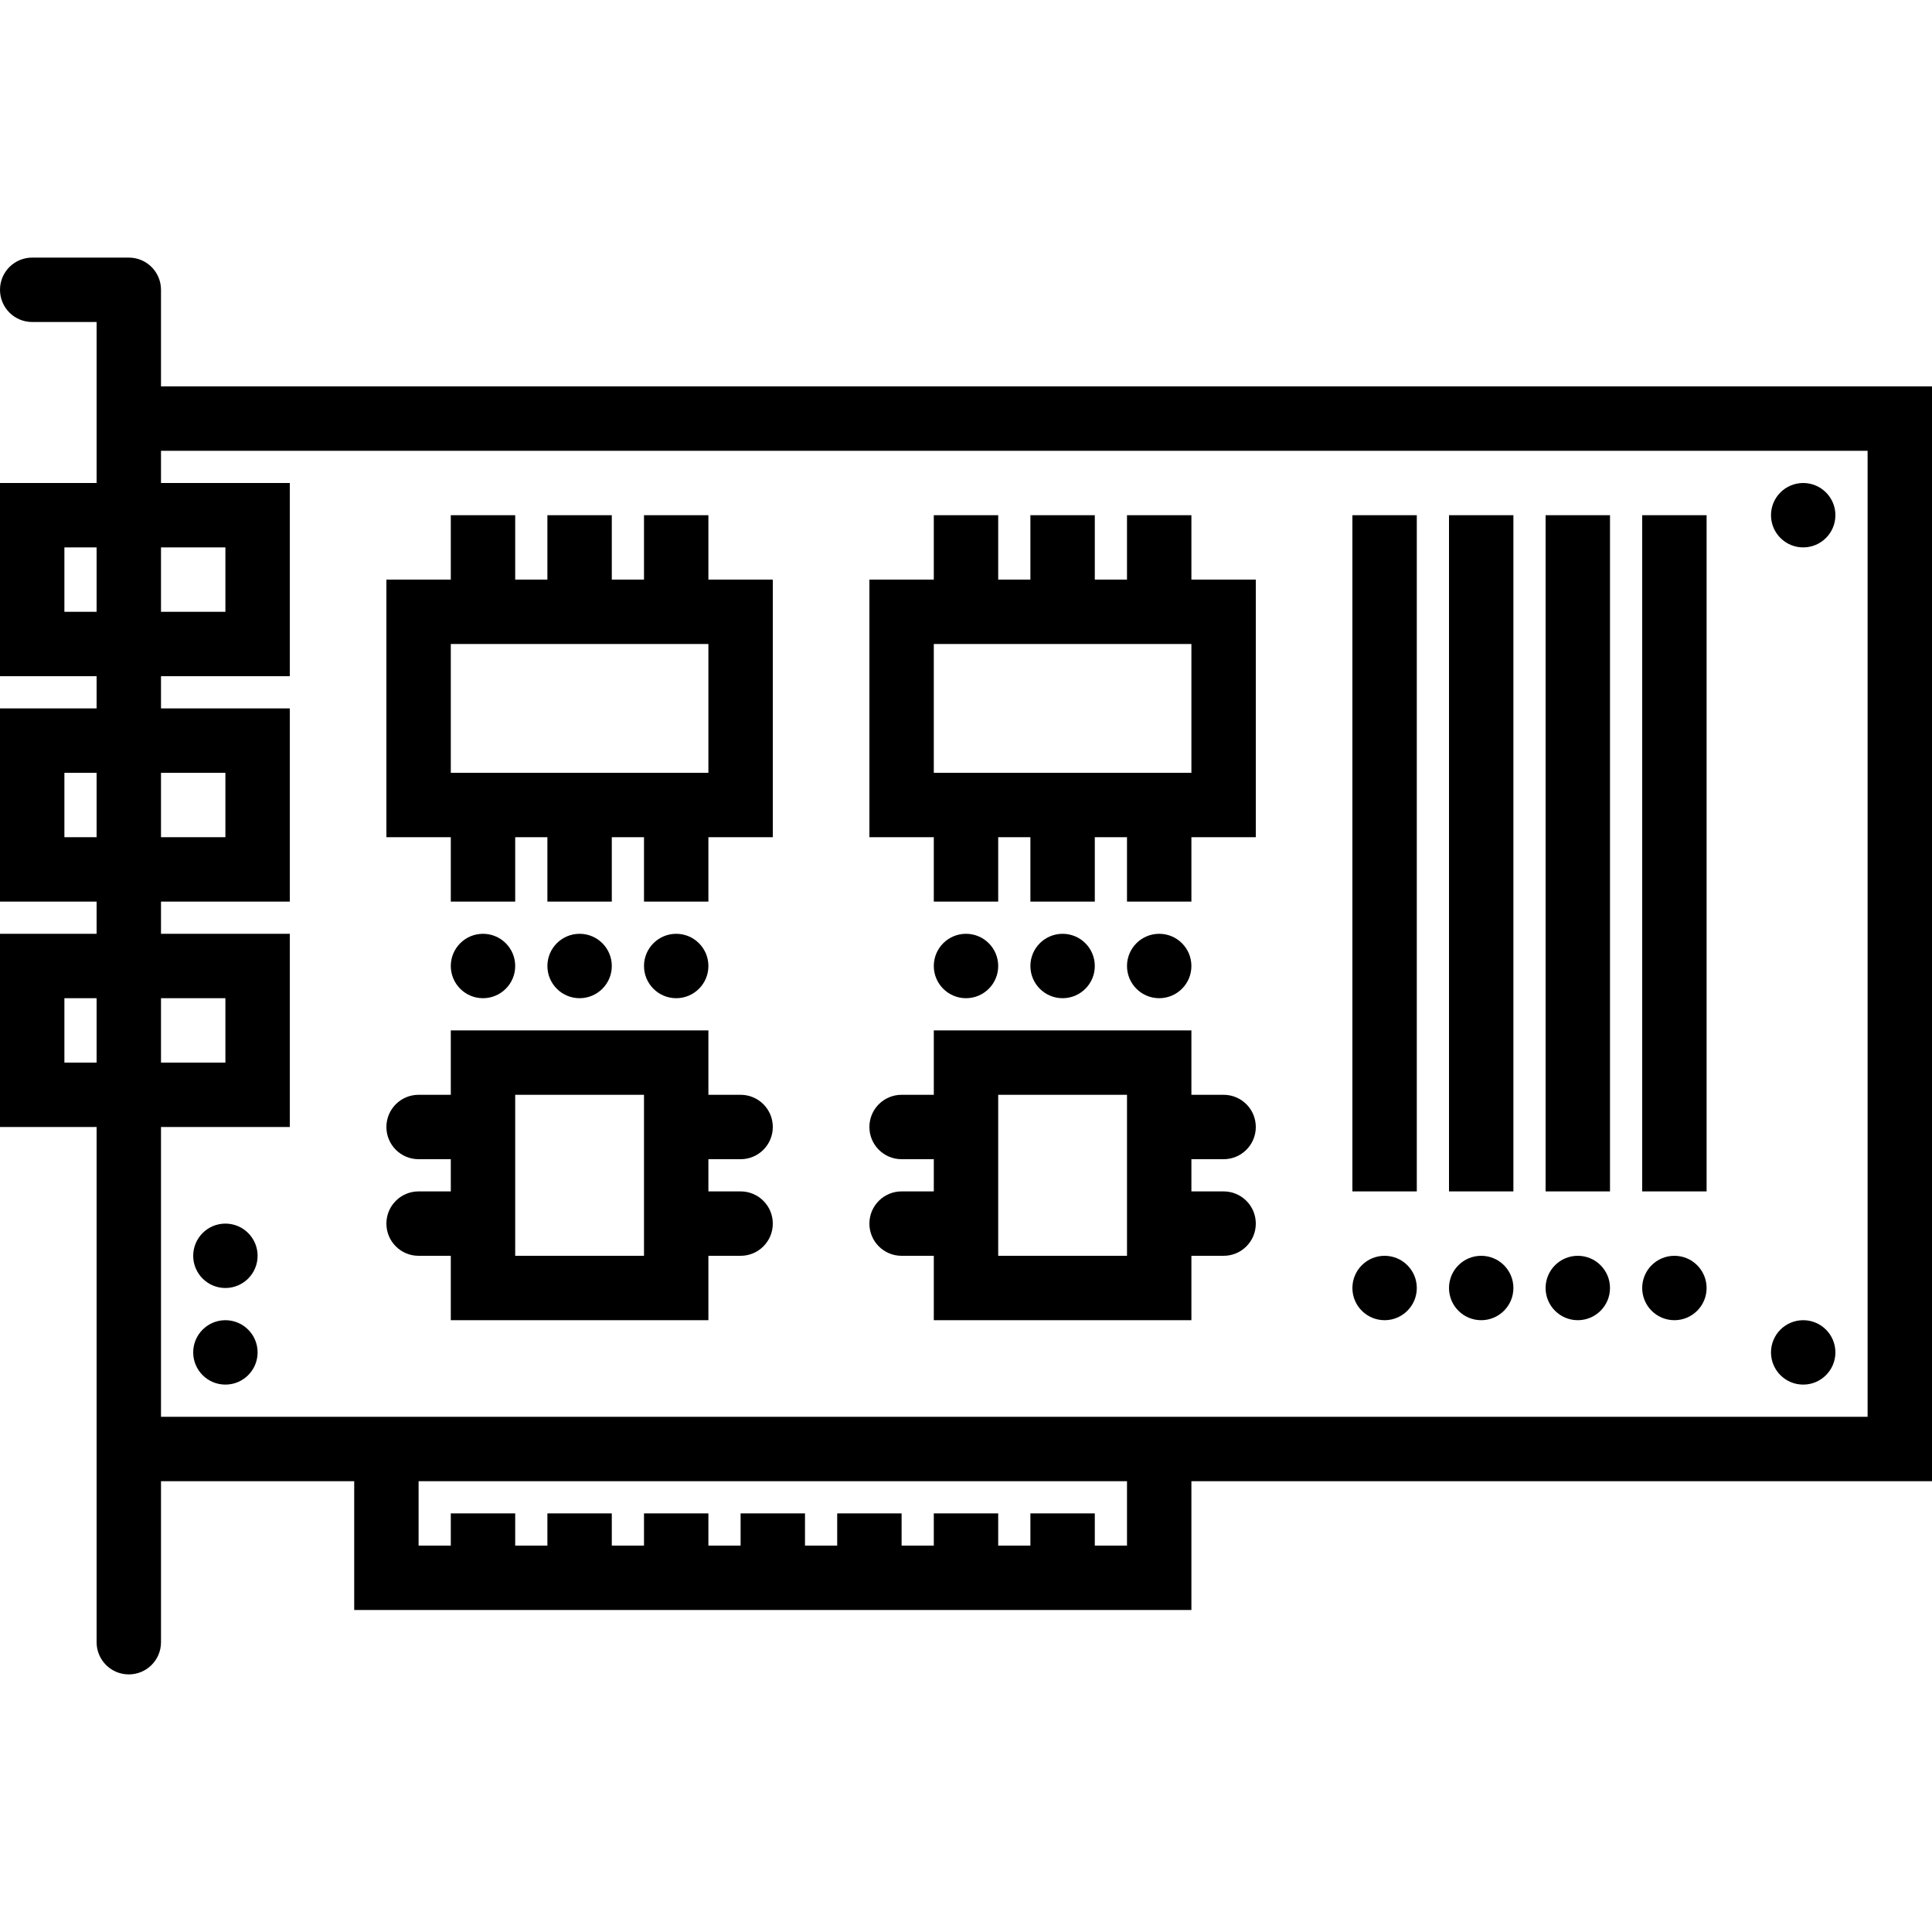
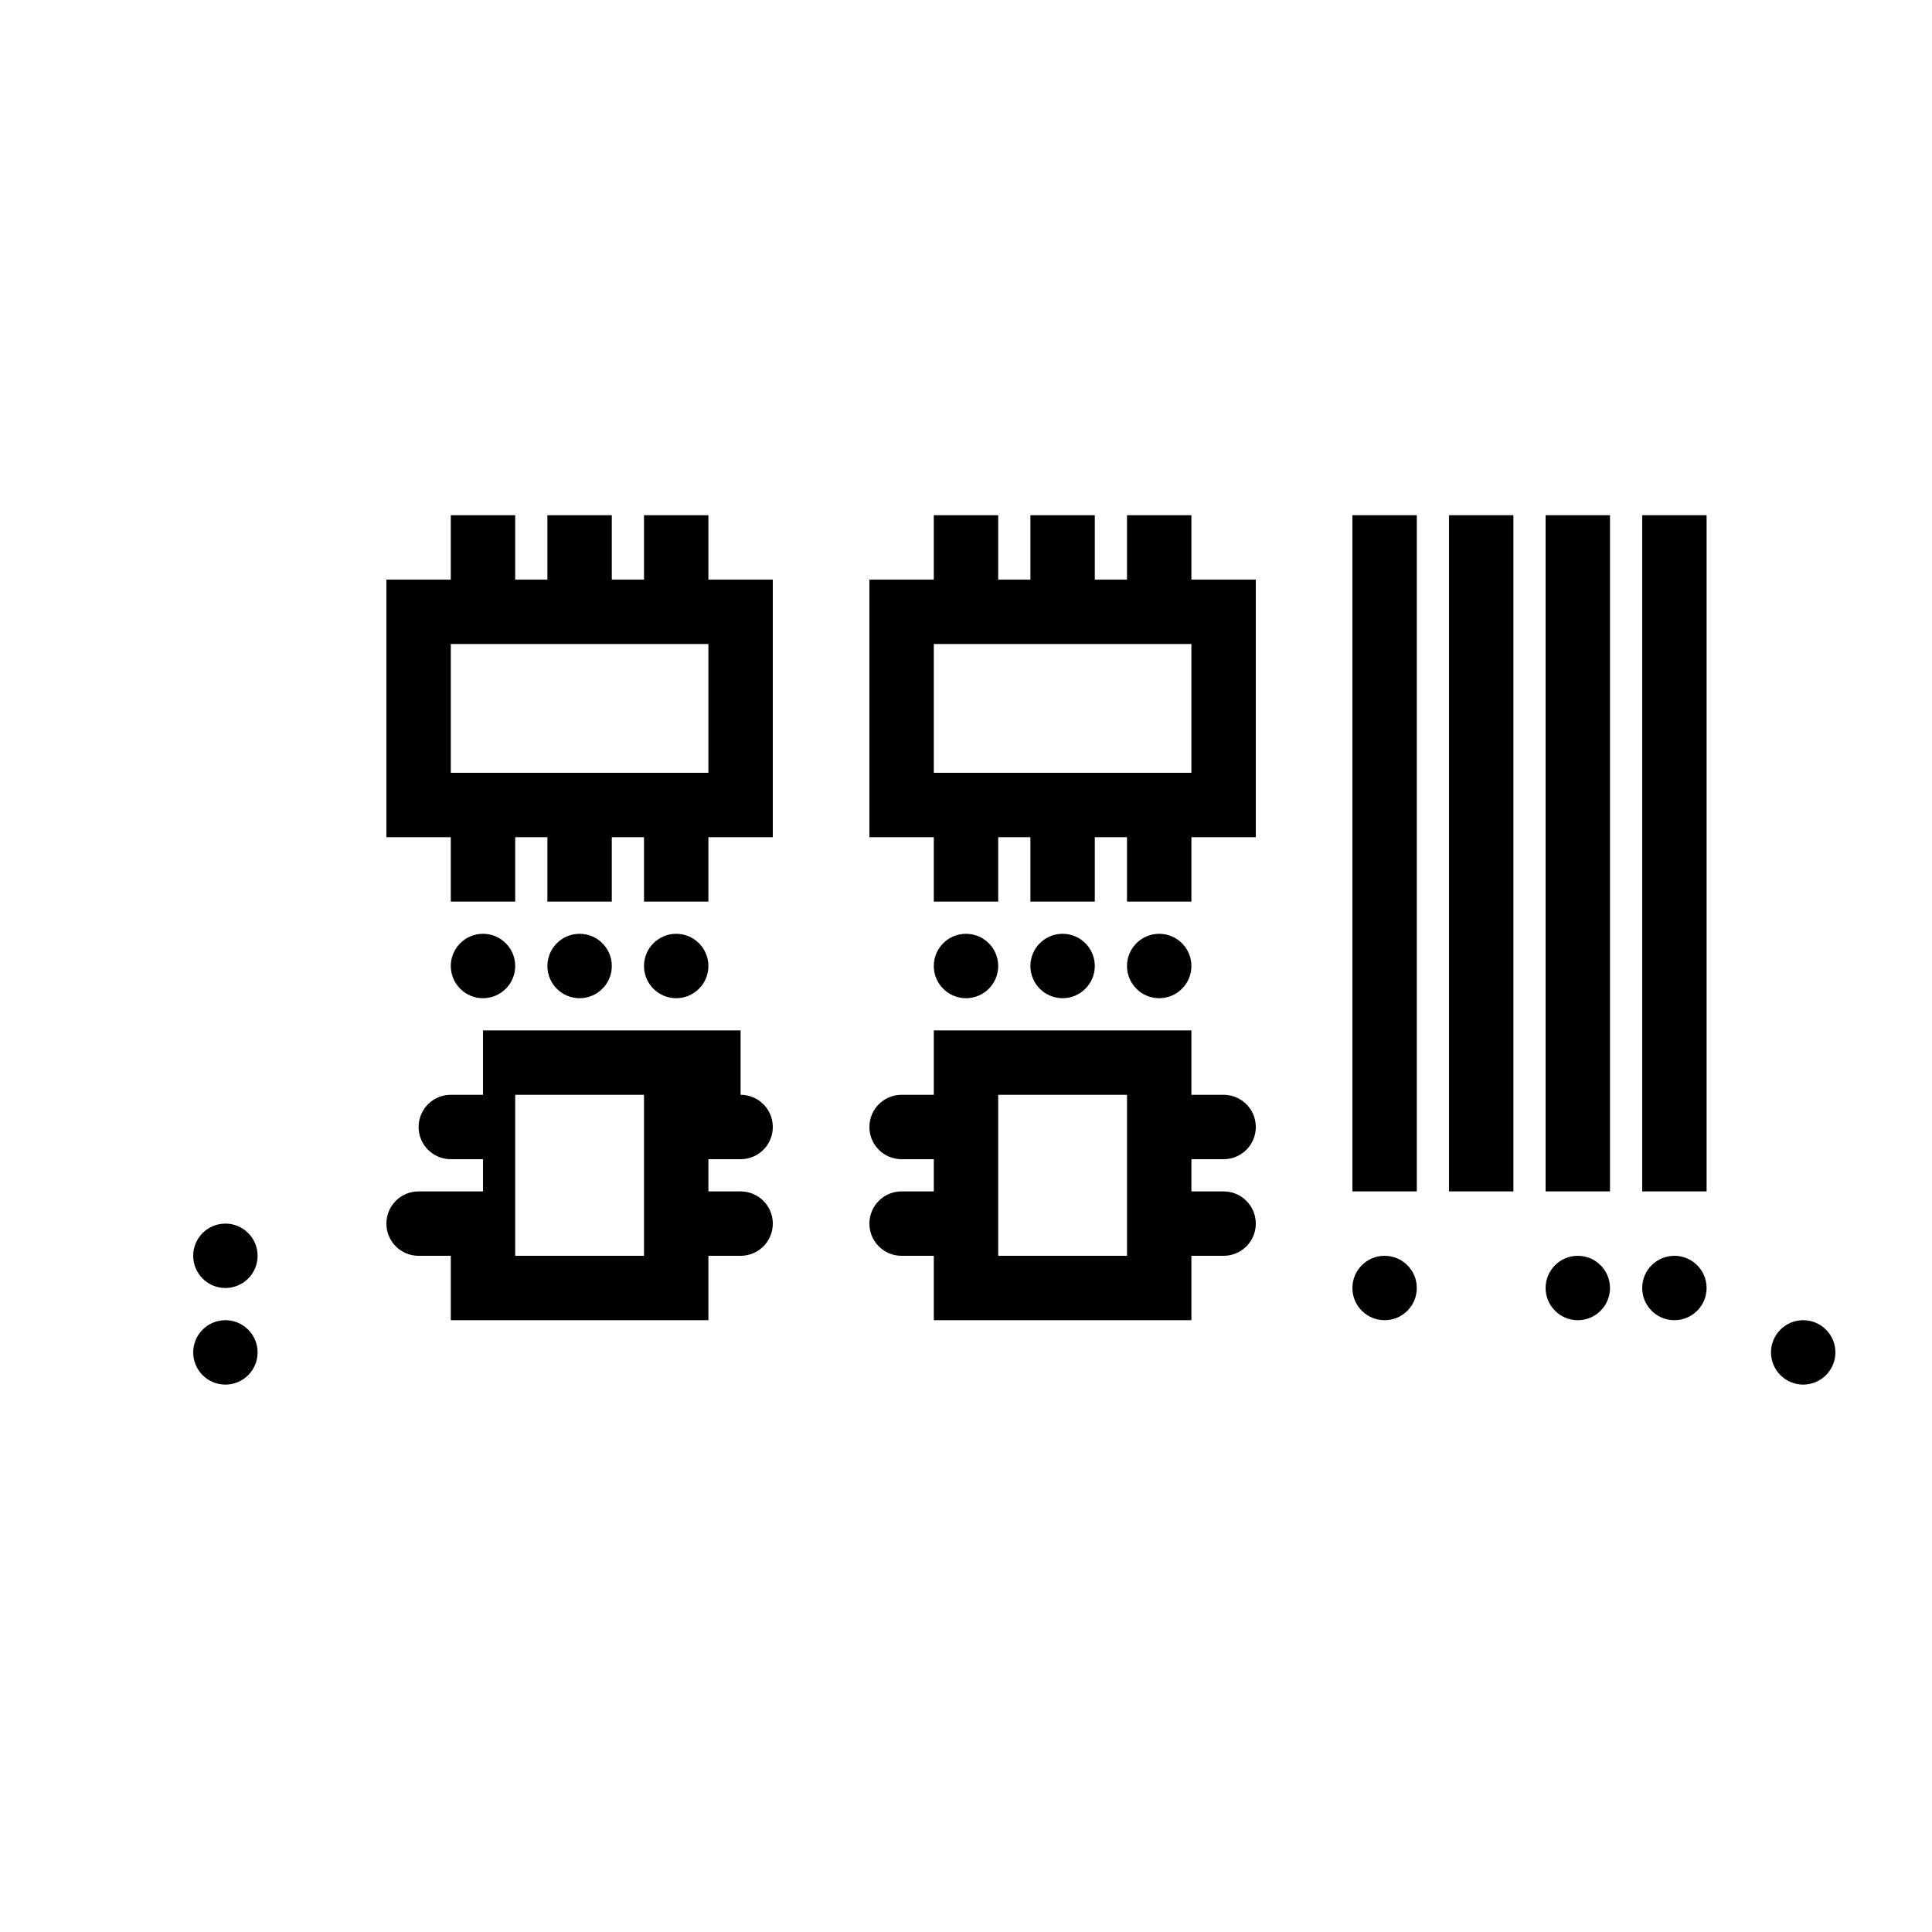
<svg xmlns="http://www.w3.org/2000/svg" fill="#000000" version="1.1" id="Capa_1" viewBox="0 0 60 60" xml:space="preserve">
  <g>
    <g>
      <circle cx="7" cy="42" r="1" />
-       <circle cx="56" cy="16" r="1" />
      <circle cx="56" cy="42" r="1" />
-       <path d="M60,12H5V9c0-0.553-0.447-1-1-1H1C0.447,8,0,8.447,0,9s0.447,1,1,1h2v2v3H0v6h3v1H0v6h3v1H0v6h3v11v5c0,0.553,0.447,1,1,1    s1-0.447,1-1v-5h6v4h26v-4h23V12z M5,17h2v2H5V17z M2,19v-2h1v2H2z M5,24h2v2H5V24z M2,26v-2h1v2H2z M5,31h2v2H5V31z M2,33v-2h1v2    H2z M35,48h-1v-1h-2v1h-1v-1h-2v1h-1v-1h-2v1h-1v-1h-2v1h-1v-1h-2v1h-1v-1h-2v1h-1v-1h-2v1h-1v-2h22V48z M58,44H37H11H5v-9h4v-6H5    v-1h4v-6H5v-1h4v-6H5v-1h53V44z" />
      <rect x="51" y="16" width="2" height="21" />
      <rect x="48" y="16" width="2" height="21" />
      <rect x="45" y="16" width="2" height="21" />
      <rect x="42" y="16" width="2" height="21" />
      <path d="M29,28h2v-2h1v2h2v-2h1v2h2v-2h2v-8h-2v-2h-2v2h-1v-2h-2v2h-1v-2h-2v2h-2v8h2V28z M29,20h8v4h-8V20z" />
      <path d="M14,28h2v-2h1v2h2v-2h1v2h2v-2h2v-8h-2v-2h-2v2h-1v-2h-2v2h-1v-2h-2v2h-2v8h2V28z M14,20h8v4h-8V20z" />
      <circle cx="21" cy="30" r="1" />
      <circle cx="7" cy="39" r="1" />
      <circle cx="18" cy="30" r="1" />
      <circle cx="15" cy="30" r="1" />
-       <path d="M13,37c-0.553,0-1,0.447-1,1s0.447,1,1,1h1v2h8v-2h1c0.553,0,1-0.447,1-1s-0.447-1-1-1h-1v-1h1c0.553,0,1-0.447,1-1    s-0.447-1-1-1h-1v-2h-8v2h-1c-0.553,0-1,0.447-1,1s0.447,1,1,1h1v1H13z M16,34h4v5h-4V34z" />
+       <path d="M13,37c-0.553,0-1,0.447-1,1s0.447,1,1,1h1v2h8v-2h1c0.553,0,1-0.447,1-1s-0.447-1-1-1h-1v-1h1c0.553,0,1-0.447,1-1    s-0.447-1-1-1v-2h-8v2h-1c-0.553,0-1,0.447-1,1s0.447,1,1,1h1v1H13z M16,34h4v5h-4V34z" />
      <circle cx="36" cy="30" r="1" />
      <circle cx="33" cy="30" r="1" />
      <circle cx="43" cy="40" r="1" />
-       <circle cx="46" cy="40" r="1" />
      <circle cx="49" cy="40" r="1" />
      <circle cx="52" cy="40" r="1" />
      <circle cx="30" cy="30" r="1" />
      <path d="M28,37c-0.553,0-1,0.447-1,1s0.447,1,1,1h1v2h8v-2h1c0.553,0,1-0.447,1-1s-0.447-1-1-1h-1v-1h1c0.553,0,1-0.447,1-1    s-0.447-1-1-1h-1v-2h-8v2h-1c-0.553,0-1,0.447-1,1s0.447,1,1,1h1v1H28z M31,34h4v5h-4V34z" />
    </g>
  </g>
</svg>